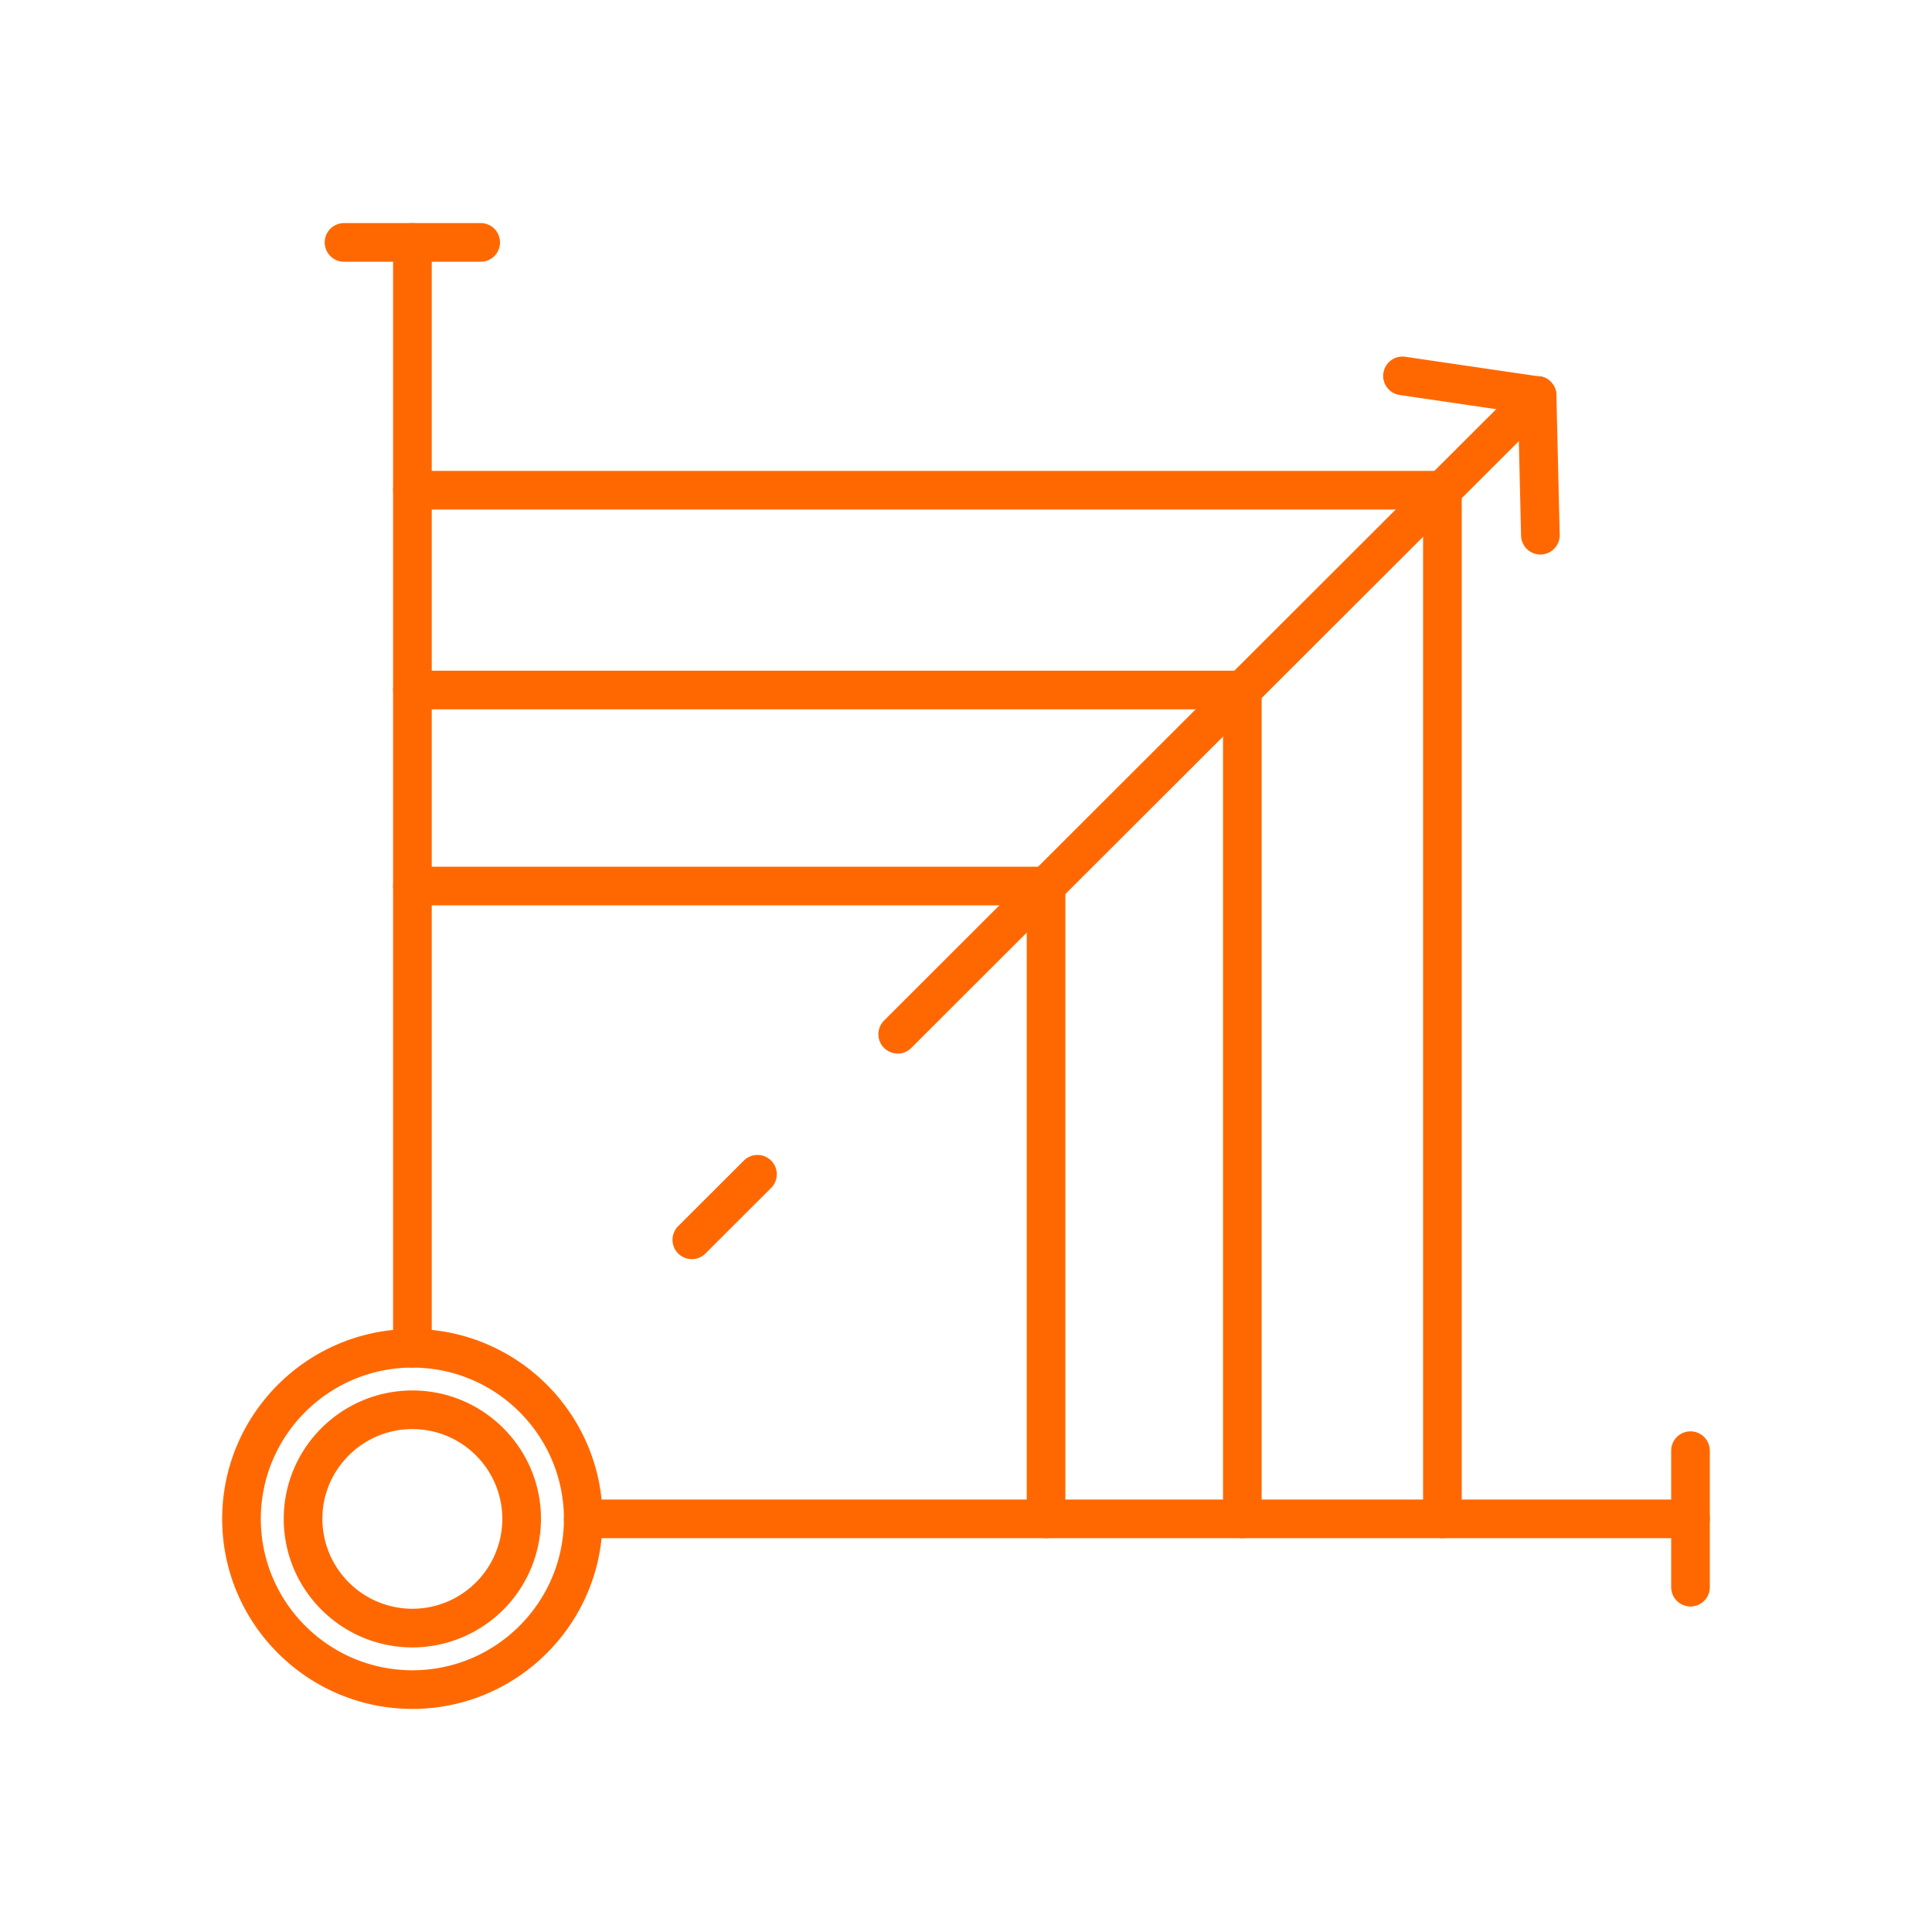
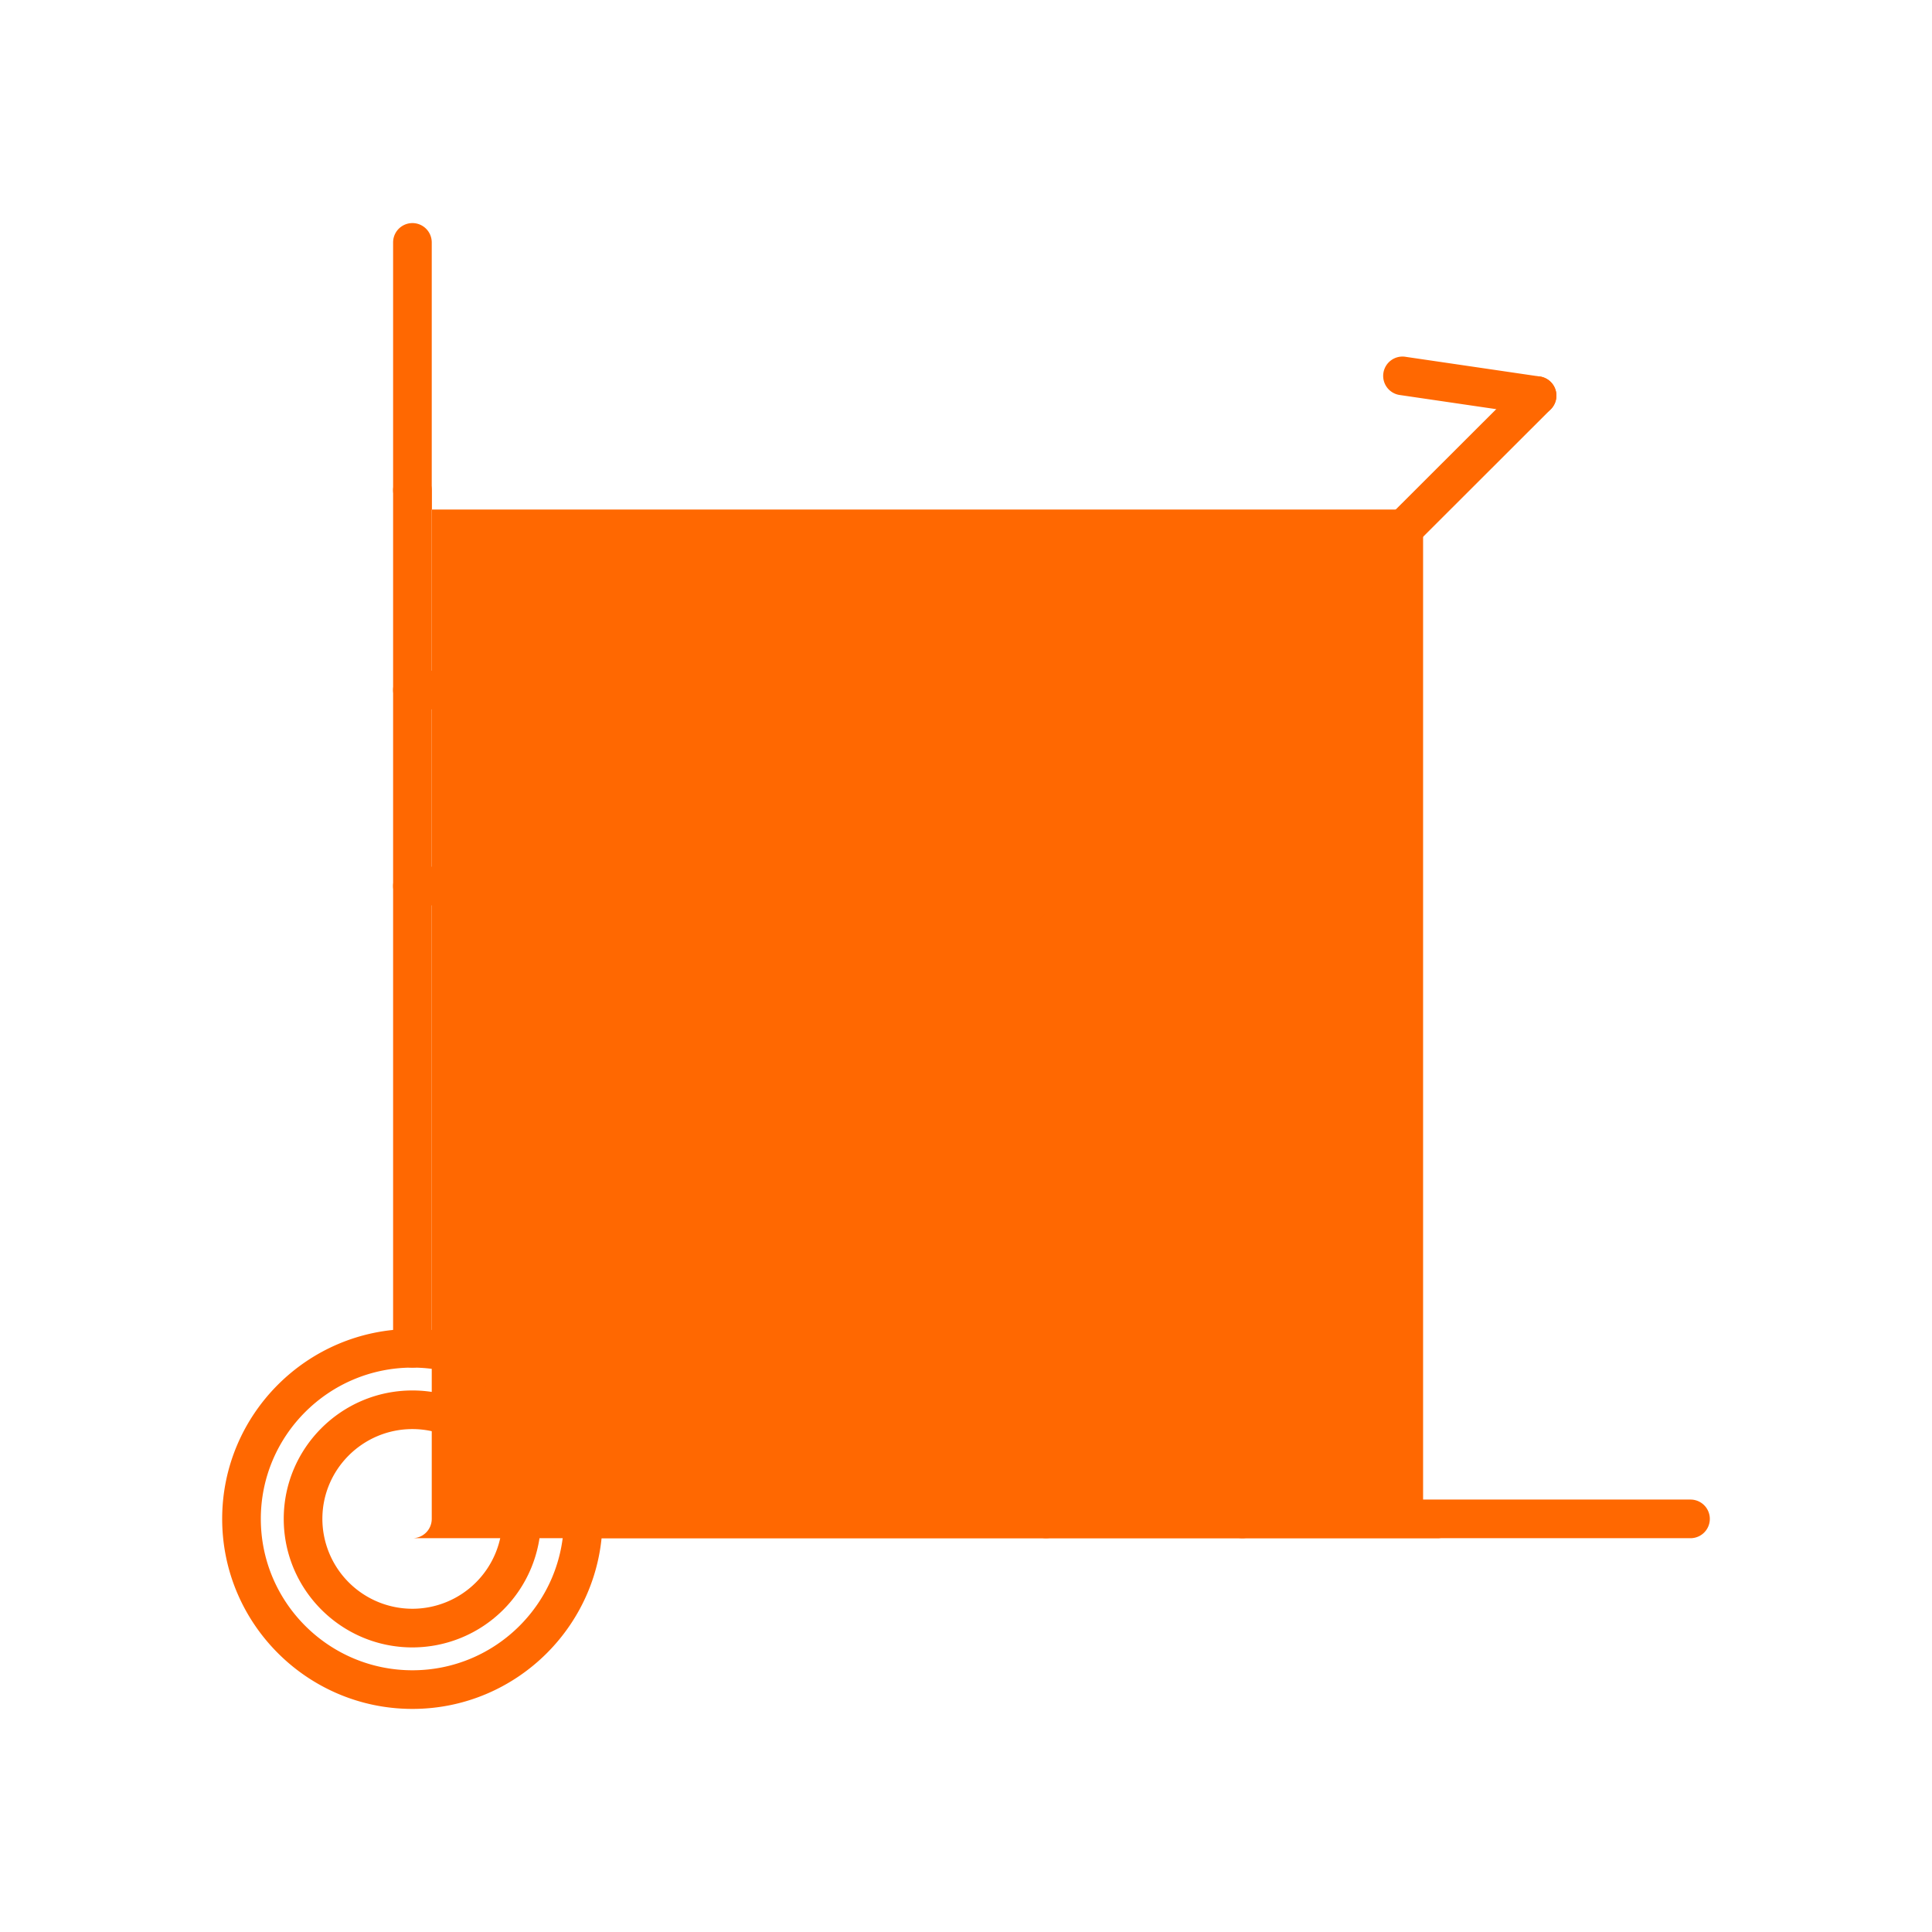
<svg xmlns="http://www.w3.org/2000/svg" version="1.1" width="512" height="512" x="0" y="0" viewBox="0 0 100 100" style="enable-background:new 0 0 512 512" xml:space="preserve" class="">
  <g>
    <path d="M87.5 79.617H30.188a1 1 0 0 1 0-2H87.5a1 1 0 0 1 0 2zm-66.153-8.83a1 1 0 0 1-1-1v-57.24a1 1 0 0 1 2 0v57.239a1 1 0 0 1-1 1.001z" fill="#ff6801" opacity="1" data-original="#000000" />
-     <path d="M74.659 79.617a1 1 0 0 1-1-1V26.372H21.347a1 1 0 0 1 0-2h53.312a1 1 0 0 1 1 1v53.245a1 1 0 0 1-1 1z" fill="#ff6801" opacity="1" data-original="#000000" />
+     <path d="M74.659 79.617a1 1 0 0 1-1-1V26.372H21.347a1 1 0 0 1 0-2a1 1 0 0 1 1 1v53.245a1 1 0 0 1-1 1z" fill="#ff6801" opacity="1" data-original="#000000" />
    <path d="M64.304 79.617a1 1 0 0 1-1-1V36.714H21.347a1 1 0 0 1 0-2h42.957a1 1 0 0 1 1 1v42.903a1 1 0 0 1-1 1z" fill="#ff6801" opacity="1" data-original="#000000" />
    <path d="M54.144 79.617a1 1 0 0 1-1-1V46.861H21.347a1 1 0 0 1 0-2h32.796a1 1 0 0 1 1 1v32.755a1 1 0 0 1-.999 1.001zM21.347 88.453c-5.43 0-9.847-4.413-9.847-9.836 0-5.42 4.417-9.83 9.847-9.83 5.427 0 9.841 4.41 9.841 9.83 0 5.423-4.414 9.836-9.841 9.836zm0-17.666c-4.327 0-7.847 3.513-7.847 7.83 0 4.321 3.52 7.836 7.847 7.836 4.324 0 7.841-3.515 7.841-7.836 0-4.318-3.517-7.83-7.841-7.83z" fill="#ff6801" opacity="1" data-original="#000000" />
    <path d="M21.347 85.27c-3.673 0-6.661-2.985-6.661-6.653 0-3.666 2.988-6.647 6.661-6.647 3.669 0 6.654 2.982 6.654 6.647a6.66 6.66 0 0 1-6.654 6.653zm0-11.301c-2.57 0-4.661 2.085-4.661 4.647a4.662 4.662 0 0 0 4.661 4.653 4.659 4.659 0 0 0 4.654-4.653 4.656 4.656 0 0 0-4.654-4.647zM35.808 65.174a1.001 1.001 0 0 1-.707-1.707l3.387-3.382a1 1 0 1 1 1.413 1.415l-3.387 3.382a.996.996 0 0 1-.706.292zm10.655-10.641a1.001 1.001 0 0 1-.707-1.707L78.854 19.77a.999.999 0 1 1 1.413 1.415L47.169 54.24a.995.995 0 0 1-.706.293z" fill="#ff6801" opacity="1" data-original="#000000" />
    <path d="M79.562 21.478a.906.906 0 0 1-.146-.011l-6.939-1.018a1 1 0 1 1 .29-1.978l6.939 1.018a1 1 0 0 1-.144 1.989z" fill="#ff6801" opacity="1" data-original="#000000" />
-     <path d="M79.73 28.702a1 1 0 0 1-.999-.977l-.171-7.224a1 1 0 0 1 .976-1.023c.546-.057 1.01.424 1.023.976l.171 7.224a1 1 0 0 1-.976 1.023l-.024.001zM24.881 13.547h-7.074a1 1 0 0 1 0-2h7.074a1 1 0 0 1 0 2zM87.5 83.152a1 1 0 0 1-1-1v-7.065a1 1 0 0 1 2 0v7.065a1 1 0 0 1-1 1z" fill="#ff6801" opacity="1" data-original="#000000" />
  </g>
</svg>